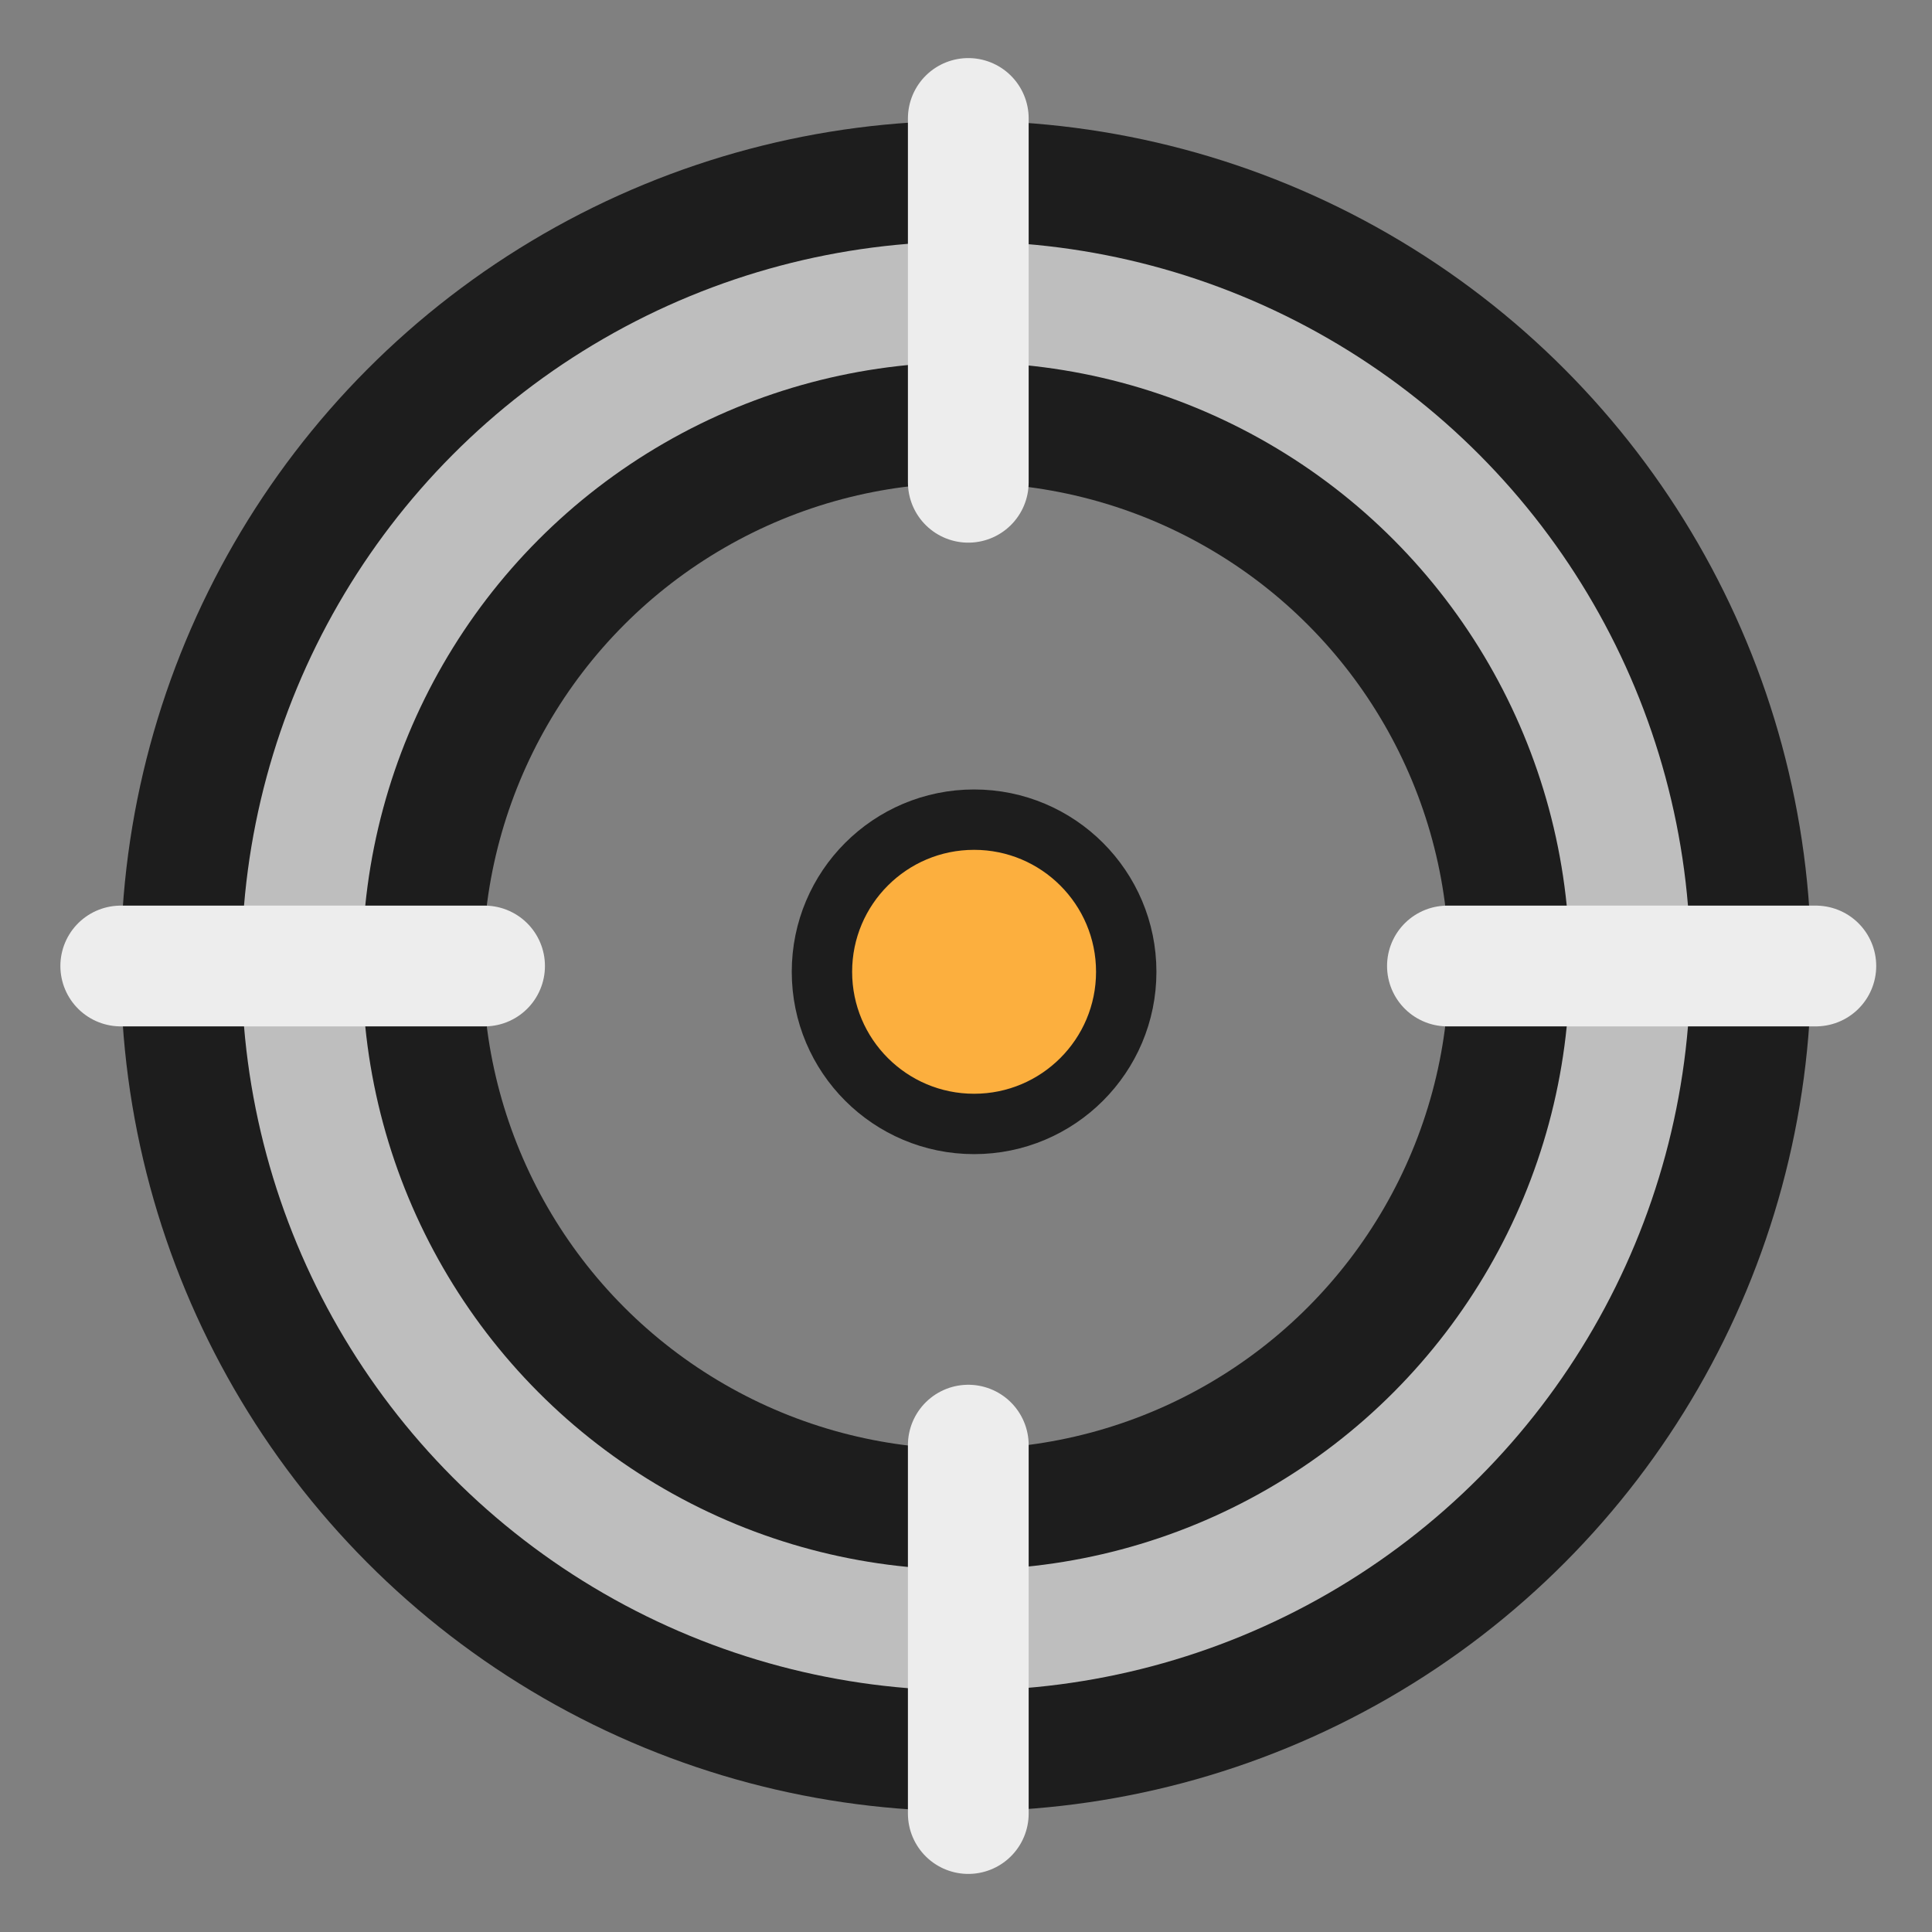
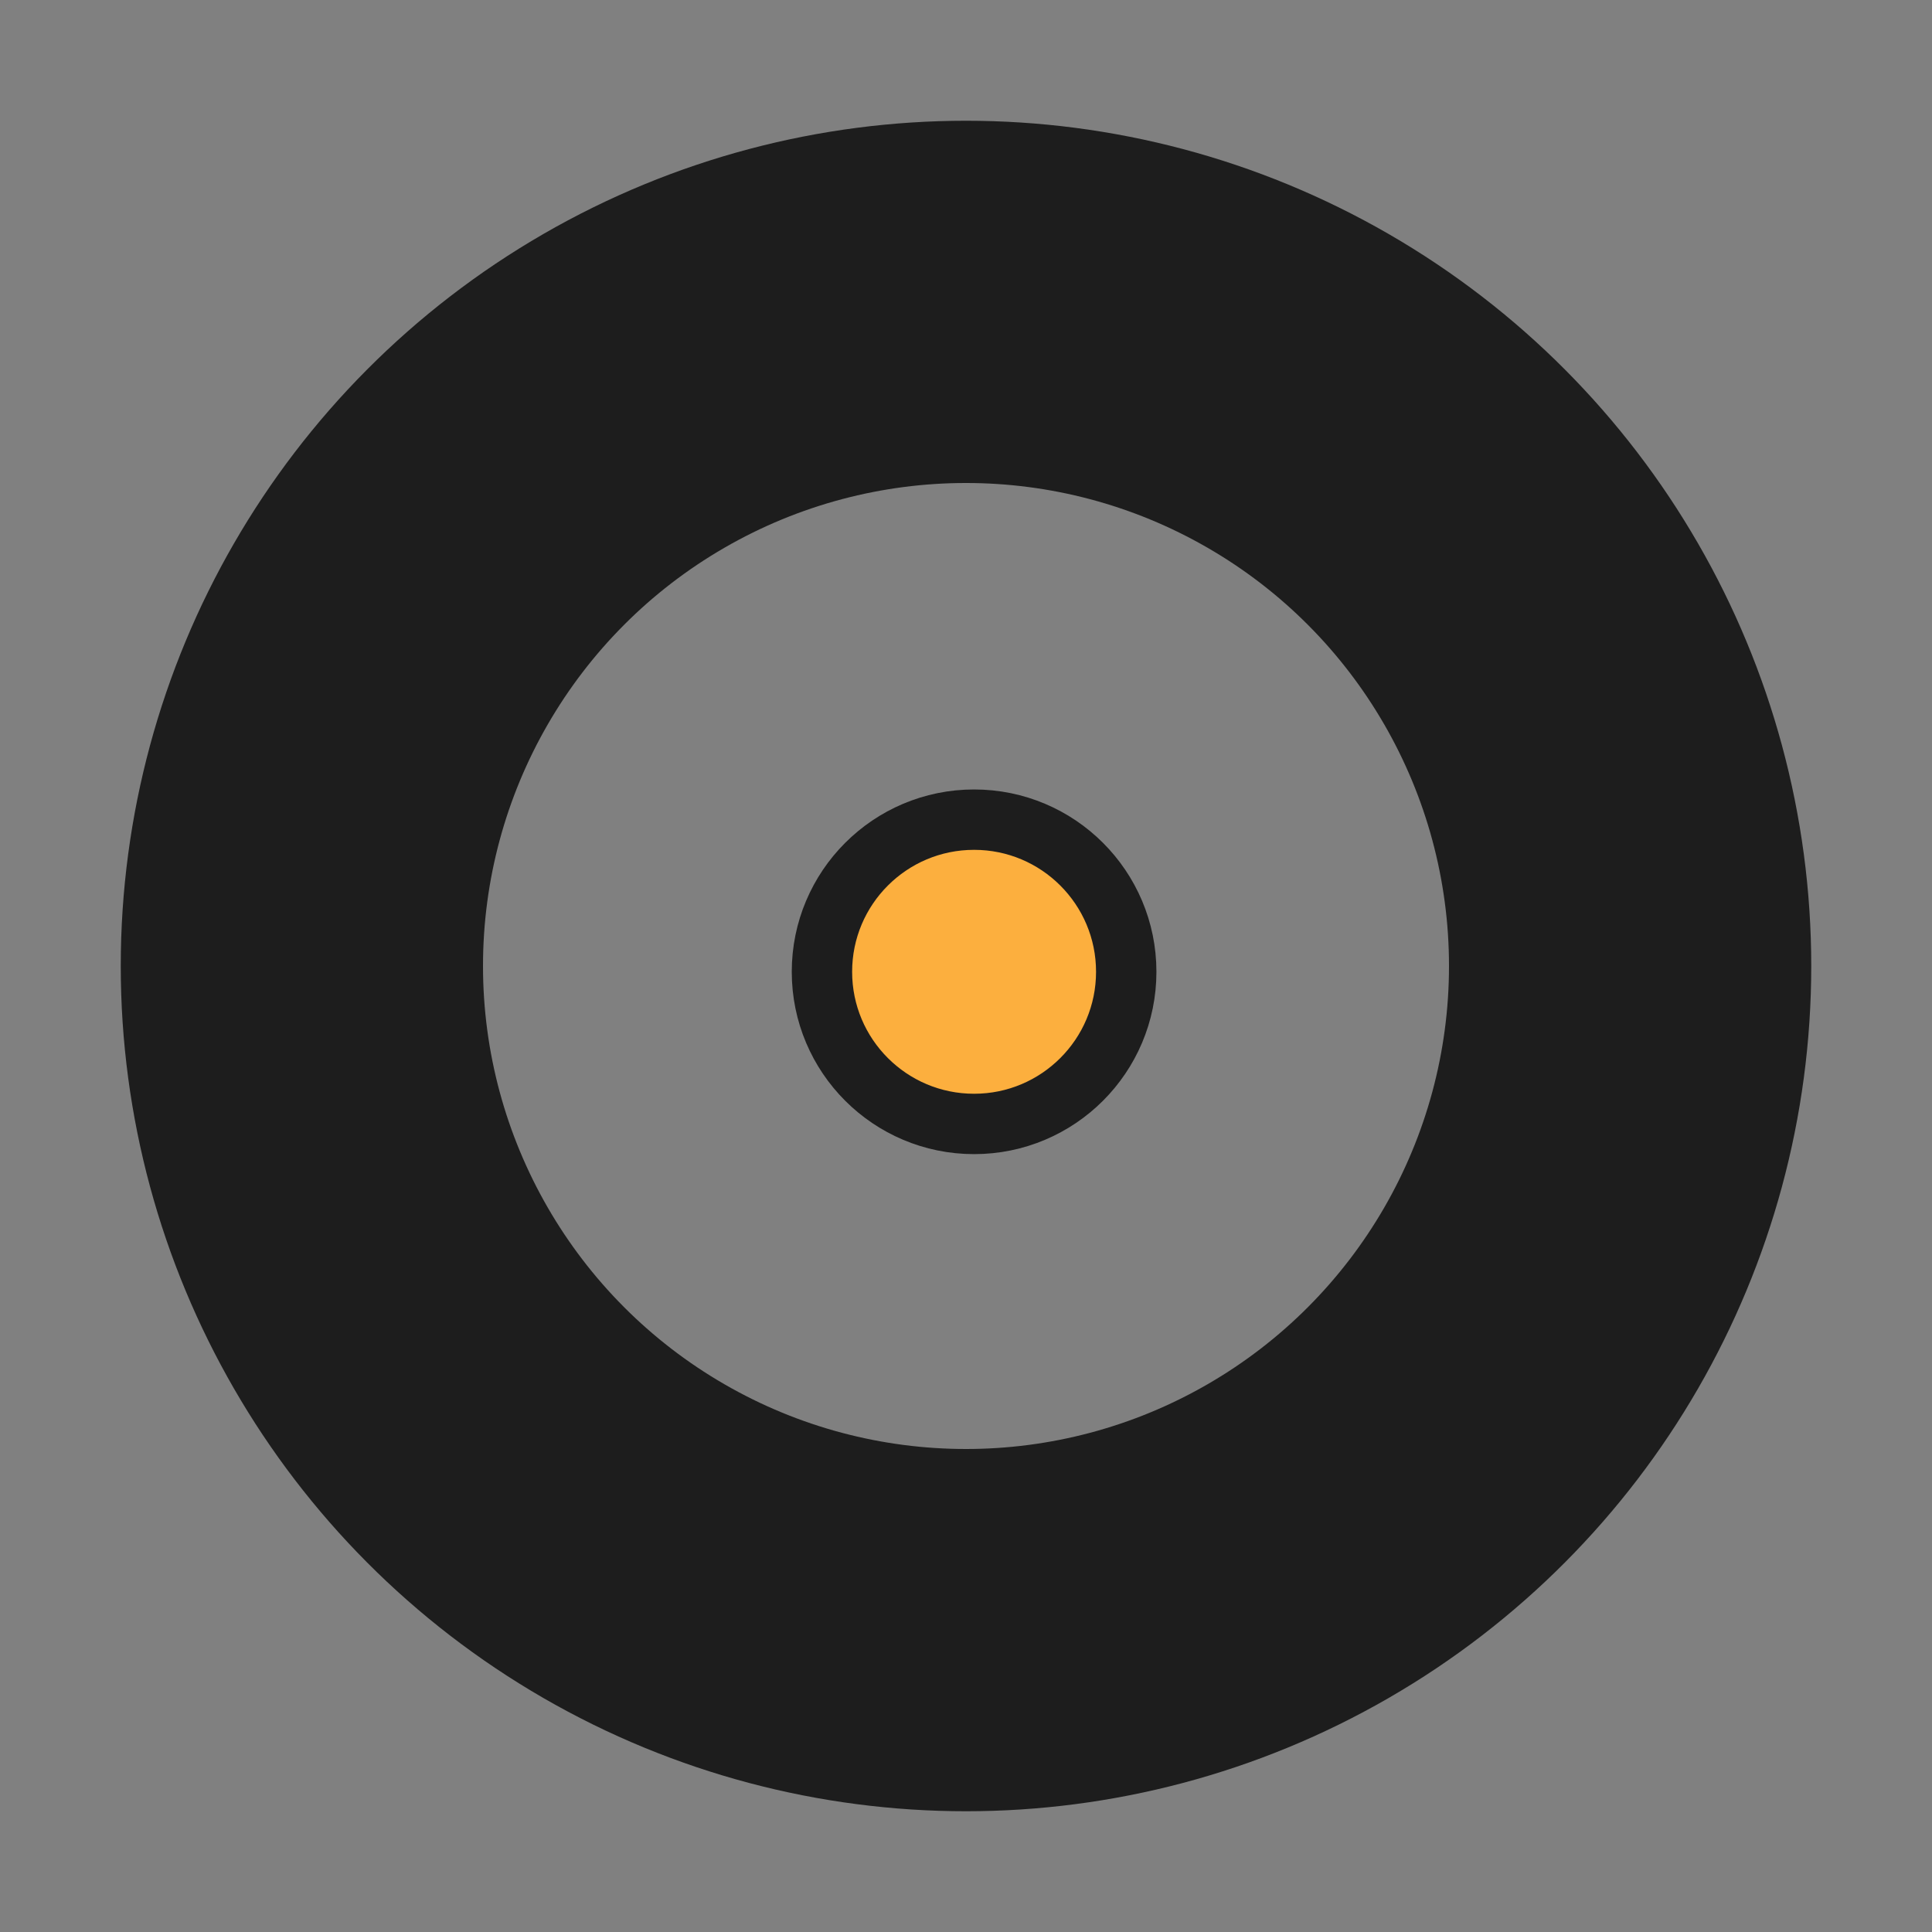
<svg xmlns="http://www.w3.org/2000/svg" xmlns:ns1="http://www.inkscape.org/namespaces/inkscape" xmlns:ns2="http://sodipodi.sourceforge.net/DTD/sodipodi-0.dtd" width="16" height="16" viewBox="0 0 16 16" version="1.1" id="svg1" ns1:version="1.4.2 (ebf0e940, 2025-05-08)" ns2:docname="layer_position_sample.svg">
  <rect x="0" y="0" width="16" height="16" fill="#808080" stroke="none" />
  <ns2:namedview id="namedview1" pagecolor="#505050" bordercolor="#ffffff" borderopacity="1" ns1:showpageshadow="0" ns1:pageopacity="0" ns1:pagecheckerboard="1" ns1:deskcolor="#505050" ns1:document-units="px" showgrid="true" ns1:zoom="52" ns1:cx="7.9903846" ns1:cy="8.0288462" ns1:window-width="1792" ns1:window-height="1307" ns1:window-x="690" ns1:window-y="594" ns1:window-maximized="0" ns1:current-layer="layer1">
    <ns1:grid id="grid1" units="px" originx="0" originy="0" spacingx="1" spacingy="1" empcolor="#0099e5" empopacity="0.302" color="#0099e5" opacity="0.149" empspacing="5" enabled="true" visible="true" />
  </ns2:namedview>
  <defs id="defs1" />
  <g ns1:label="Layer 1" ns1:groupmode="layer" id="layer1">
    <circle style="fill:none;stroke:#1d1d1d;stroke-width:3;stroke-linecap:round;stroke-opacity:1;stroke-dasharray:none" id="circle1" cx="8" cy="8" r="5.5" />
-     <circle style="fill:none;stroke:#bebebe;stroke-width:1;stroke-linecap:round;stroke-opacity:1" id="path1" cx="8" cy="8" r="5.5" />
-     <path style="fill:none;stroke:#ededed;stroke-width:1;stroke-linecap:round;stroke-dasharray:none;stroke-opacity:1" d="M 8.019,0.981 V 3.994" id="path2" />
-     <path style="fill:none;stroke:#ededed;stroke-width:1;stroke-linecap:round;stroke-dasharray:none;stroke-opacity:1" d="m 8.019,11.968 v 3.051" id="path3" />
-     <path style="fill:none;stroke:#ededed;stroke-width:1;stroke-linecap:round;stroke-dasharray:none;stroke-opacity:1" d="M 15.038,8 H 11.987" id="path4" />
-     <path style="fill:none;stroke:#ededed;stroke-width:1;stroke-linecap:round;stroke-dasharray:none;stroke-opacity:1" d="M 4.013,8 H 1" id="path5" />
    <circle style="fill:#fcaf3e;stroke:#1d1d1d;stroke-width:0.5;stroke-linecap:butt;stroke-dasharray:none;stroke-opacity:1" id="path6" cx="8.067" cy="8.048" r="1.26" />
  </g>
</svg>